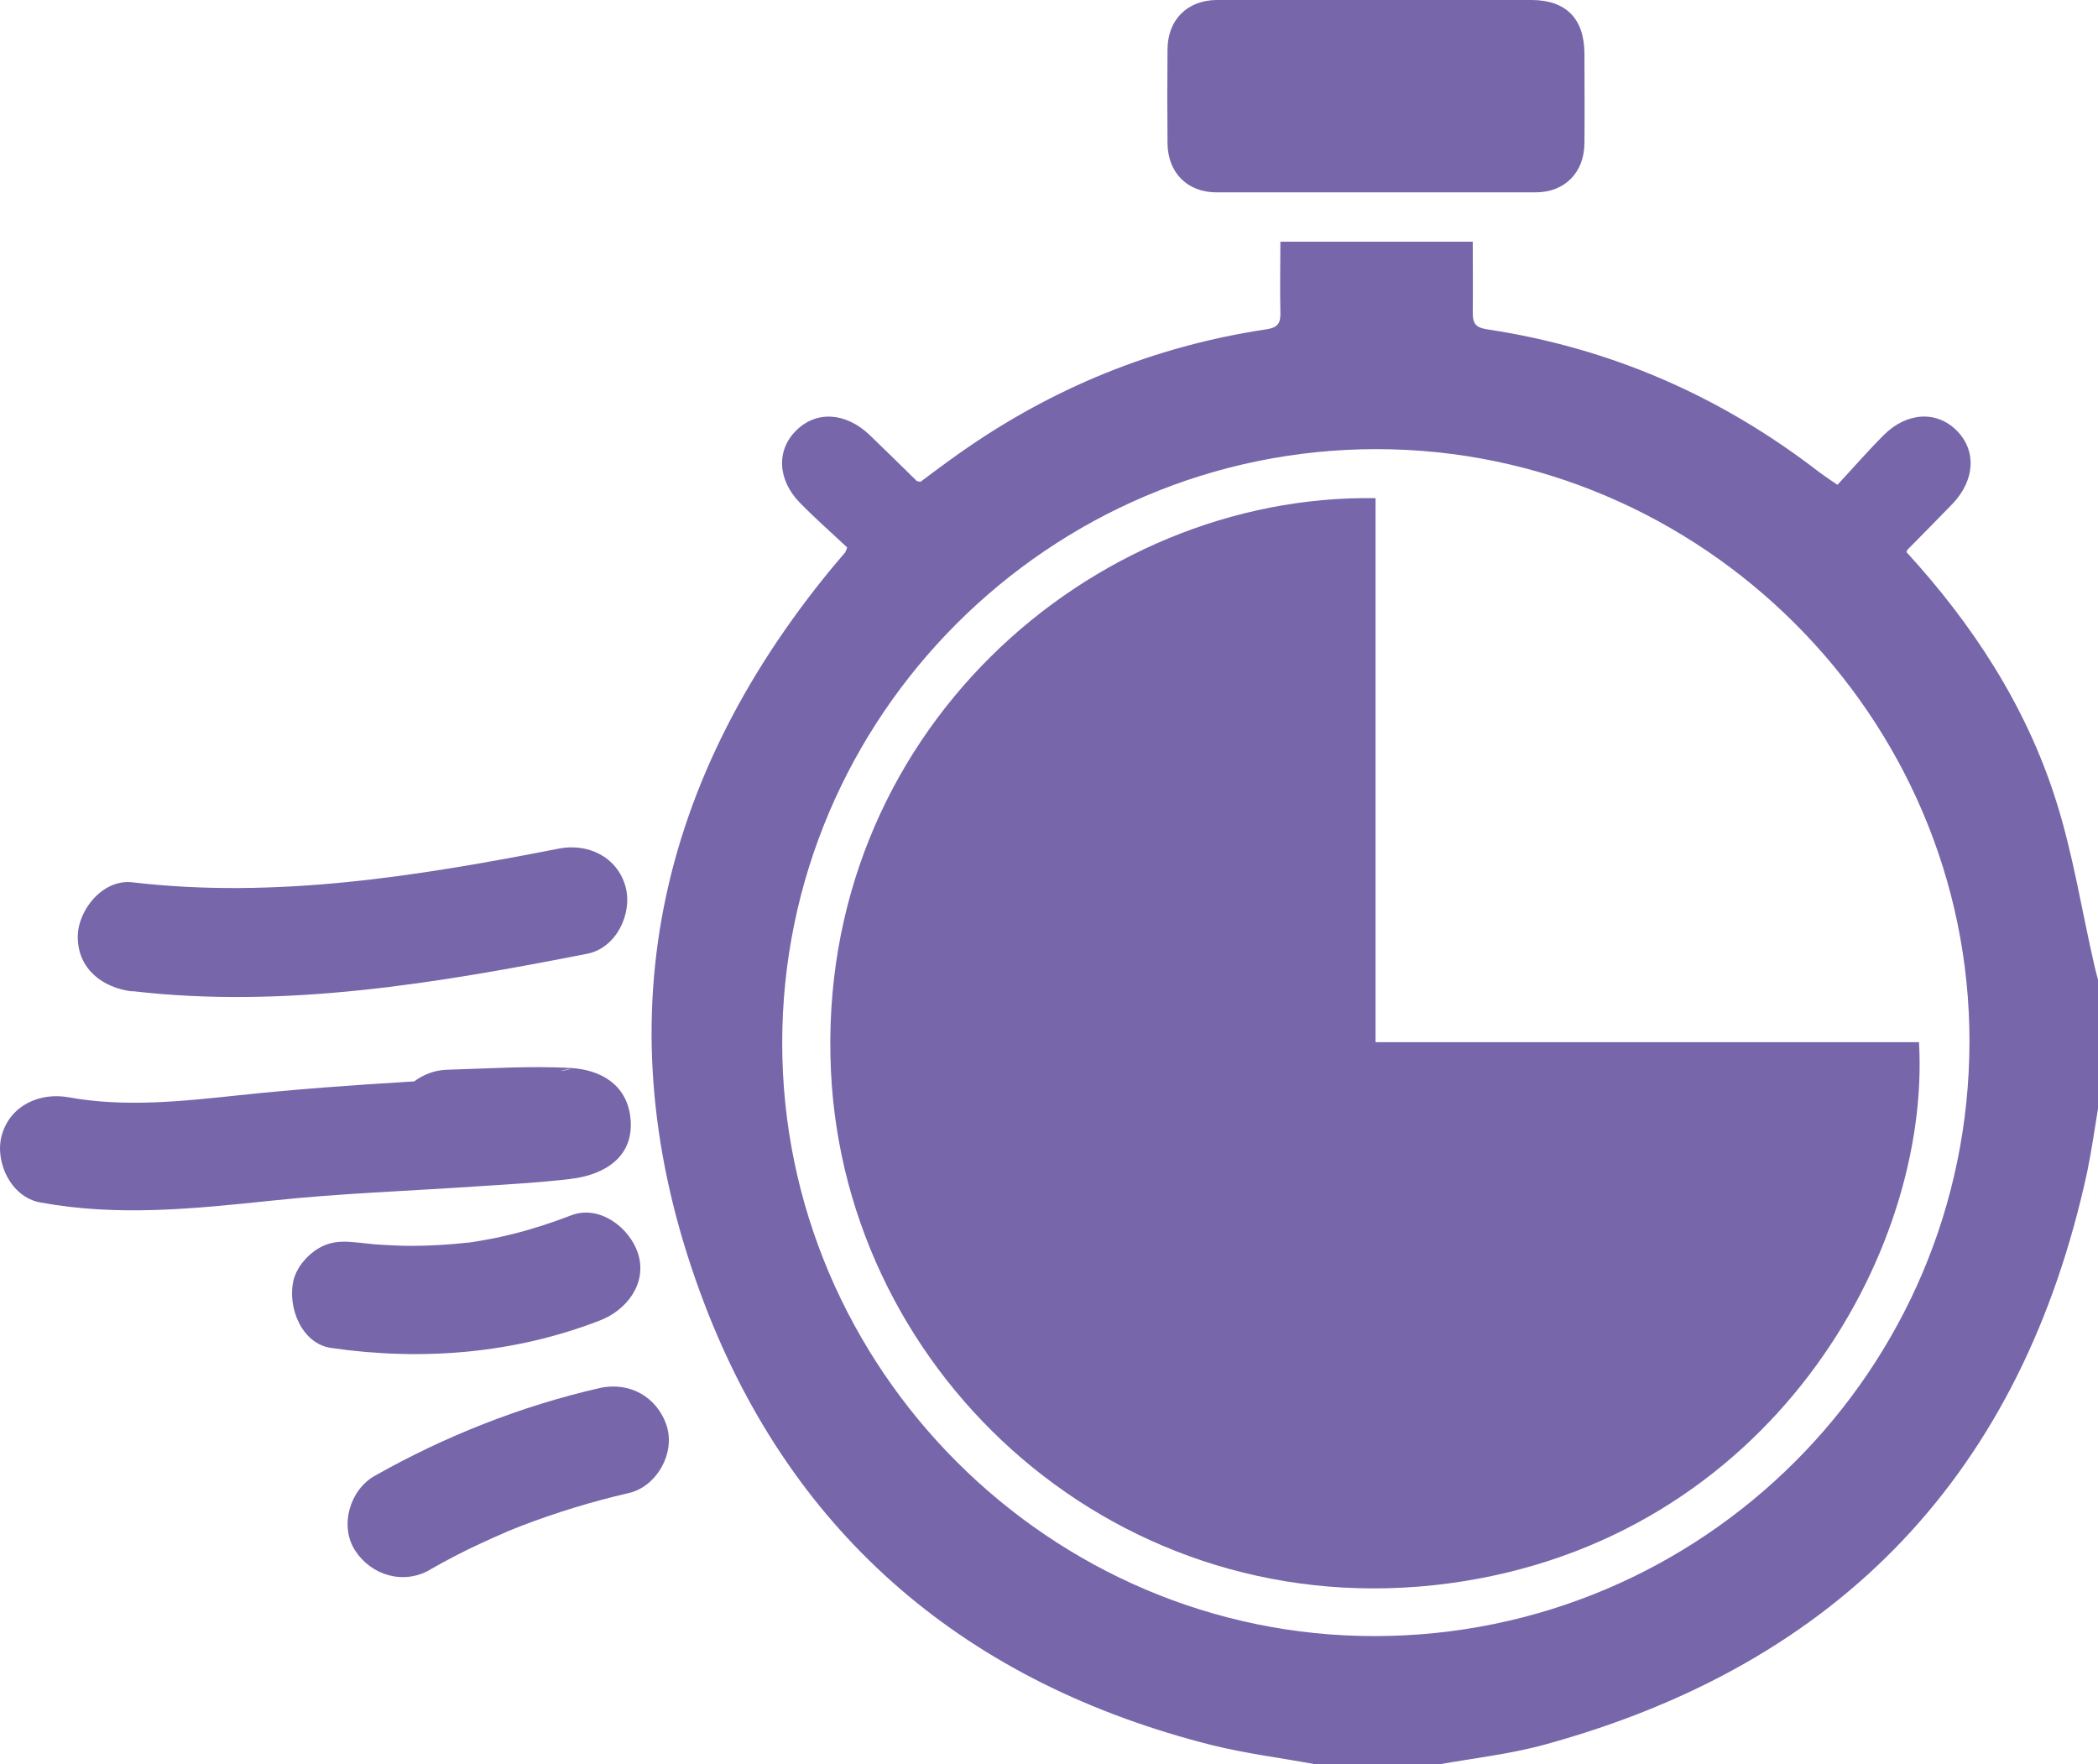
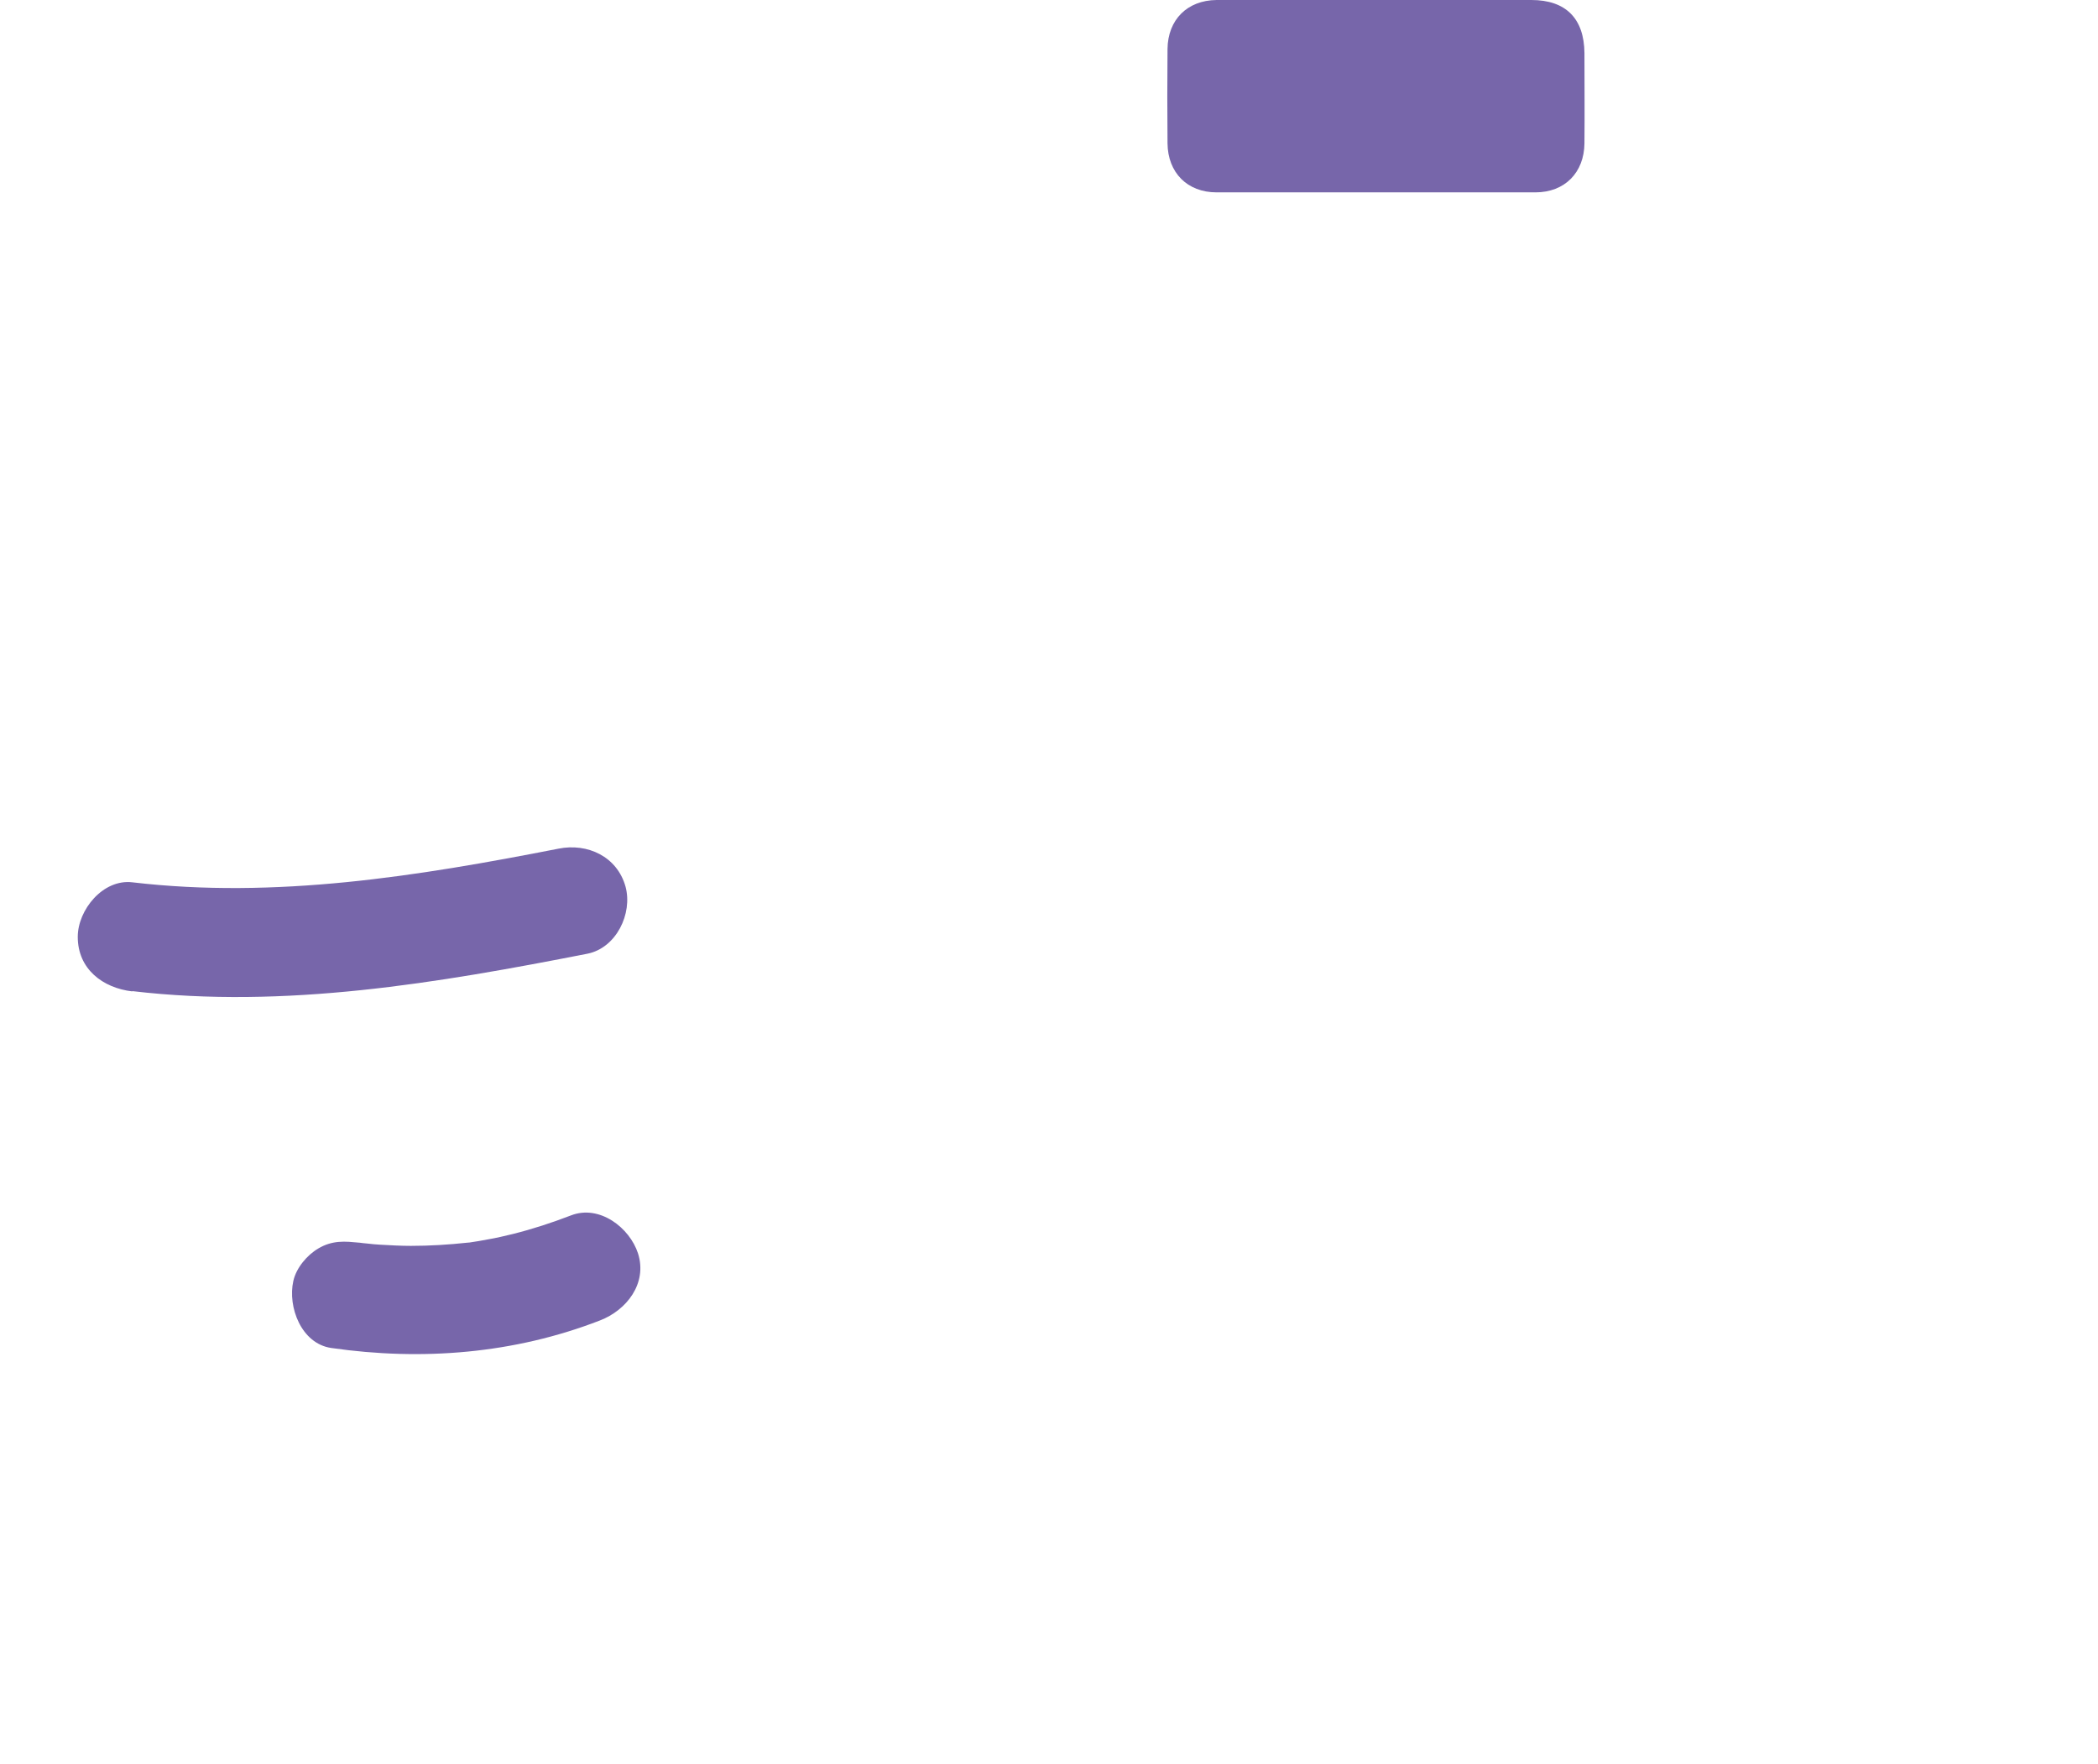
<svg xmlns="http://www.w3.org/2000/svg" viewBox="0 0 72.31 60.81" id="uuid-b00be2cf-20c3-414a-906d-26d50d324768">
  <g id="uuid-e3415095-f9d3-4df2-a903-45aaba66f50a">
    <g>
-       <path style="fill:#76a;" d="M45.35,60.81c-1.19-.22-2.4-.37-3.57-.66-8.39-2.11-14.42-7.15-17.5-15.21-3.52-9.21-1.88-17.75,4.4-25.37,.15-.18,.3-.35,.45-.53,.01-.02,.02-.04,.07-.17-.52-.49-1.09-.99-1.62-1.53-.79-.8-.83-1.83-.13-2.51,.69-.68,1.7-.62,2.52,.16,.55,.53,1.09,1.06,1.63,1.59,.01,.01,.04,0,.12,.03,.43-.32,.88-.66,1.35-.99,3.19-2.25,6.71-3.69,10.58-4.27,.4-.06,.49-.22,.48-.58-.02-.8,0-1.6,0-2.44h6.63c0,.81,.01,1.63,0,2.45,0,.37,.1,.51,.49,.57,4.25,.64,8.06,2.3,11.46,4.93,.16,.12,.33,.23,.62,.43,.54-.58,1.05-1.17,1.6-1.72,.8-.79,1.82-.84,2.51-.15,.69,.69,.63,1.71-.14,2.52-.51,.53-1.03,1.05-1.55,1.58-.02,.02-.02,.04-.04,.09,2.27,2.48,4.1,5.27,5.13,8.49,.61,1.89,.91,3.88,1.36,5.82,.04,.18,.09,.35,.14,.53v4.15c-.13,.79-.24,1.58-.4,2.36-2.24,10.36-8.49,16.95-18.7,19.75-1.21,.33-2.47,.47-3.7,.69h-4.15Zm2.09-45.33c-11.27,0-20.48,9.21-20.48,20.47,0,11.23,9.24,20.46,20.44,20.44,11.29-.02,20.46-9.18,20.48-20.47,.02-11.2-9.22-20.44-20.44-20.44Z" />
-       <path style="fill:#76a;" d="M47.46,0c1.77,0,3.55,0,5.32,0,1.19,0,1.82,.64,1.83,1.83,0,1.04,.01,2.07,0,3.11-.01,1.01-.68,1.69-1.69,1.69-3.66,0-7.32,0-10.99,0-1.01,0-1.68-.68-1.69-1.69-.01-1.08-.01-2.16,0-3.25,.01-1.01,.68-1.68,1.69-1.69,1.84-.01,3.69,0,5.53,0Z" />
-       <path style="fill:#76a;" d="M47.41,17.17v18.75h18.73c.42,7.25-5.15,17.16-16.18,18.65-11.36,1.53-20.82-7.1-21.32-17.65-.55-11.62,8.99-19.91,18.77-19.75Z" />
+       <path style="fill:#76a;" d="M47.46,0c1.77,0,3.55,0,5.32,0,1.19,0,1.82,.64,1.83,1.83,0,1.04,.01,2.07,0,3.11-.01,1.01-.68,1.69-1.69,1.69-3.66,0-7.32,0-10.99,0-1.01,0-1.68-.68-1.69-1.69-.01-1.08-.01-2.16,0-3.25,.01-1.01,.68-1.68,1.69-1.69,1.84-.01,3.69,0,5.53,0" />
    </g>
  </g>
  <path style="fill:#76a;" d="M4.56,34.16c5.26,.62,10.54-.28,15.69-1.29,.99-.2,1.56-1.38,1.31-2.31-.29-1.04-1.31-1.51-2.31-1.31-4.85,.95-9.75,1.74-14.69,1.16-1.01-.12-1.88,.95-1.88,1.88,0,1.11,.86,1.76,1.88,1.88h0Z" />
-   <path style="fill:#76a;" d="M1.37,41.44c2.69,.5,5.32,.22,8.01-.06,2.34-.25,4.7-.33,7.05-.49,1.09-.07,2.18-.13,3.26-.26,1.15-.14,2.22-.77,2.03-2.17-.15-1.1-1.04-1.59-2.04-1.65-1.41-.08-2.86,.02-4.27,.06-1.01,.03-1.88,.84-1.88,1.88s.86,1.9,1.88,1.88c1.07-.03,2.14-.06,3.22-.07,.28,0,.56,0,.85,0,.08,0,.17,.01,.25,0,.03,0,.06,.01,.08,0-.26,.04-.67-.12-.87-.24l-.86-1.12h0l.48-1.82c.16-.19,1.16-.57,.67-.45,.74-.18,.36-.05,.13-.02-.38,.04-.76,.07-1.15,.1-1.36,.1-2.71,.19-4.07,.27-1.98,.12-3.94,.26-5.91,.47s-3.94,.42-5.86,.07c-.99-.18-2.02,.27-2.31,1.31-.25,.91,.31,2.12,1.31,2.31h0Z" />
  <path style="fill:#76a;" d="M11.42,46.46c3.12,.45,6.3,.2,9.26-.95,.91-.35,1.64-1.27,1.31-2.31-.29-.89-1.33-1.69-2.31-1.31-.65,.25-1.32,.47-2,.64-.29,.07-.58,.14-.88,.19-.2,.04-.39,.07-.59,.1-.4,.07,.35-.03-.1,.01-.65,.07-1.3,.11-1.95,.11-.35,0-.7-.02-1.05-.04-.15-.01-.3-.02-.45-.04-.09,0-.75-.1-.25-.02-.52-.07-.97-.09-1.44,.19-.39,.23-.76,.67-.86,1.12-.2,.89,.27,2.16,1.31,2.31h0Z" />
-   <path style="fill:#76a;" d="M14.8,54.11c.58-.33,1.17-.64,1.78-.92,.28-.13,.57-.26,.85-.38,.38-.17-.31,.12,.04-.02,.17-.07,.33-.13,.5-.2,1.2-.46,2.44-.84,3.7-1.13,.96-.22,1.61-1.37,1.31-2.31-.32-1-1.28-1.54-2.31-1.31-2.71,.62-5.34,1.66-7.76,3.03-.85,.48-1.22,1.72-.67,2.57s1.65,1.19,2.57,.67h0Z" />
</svg>